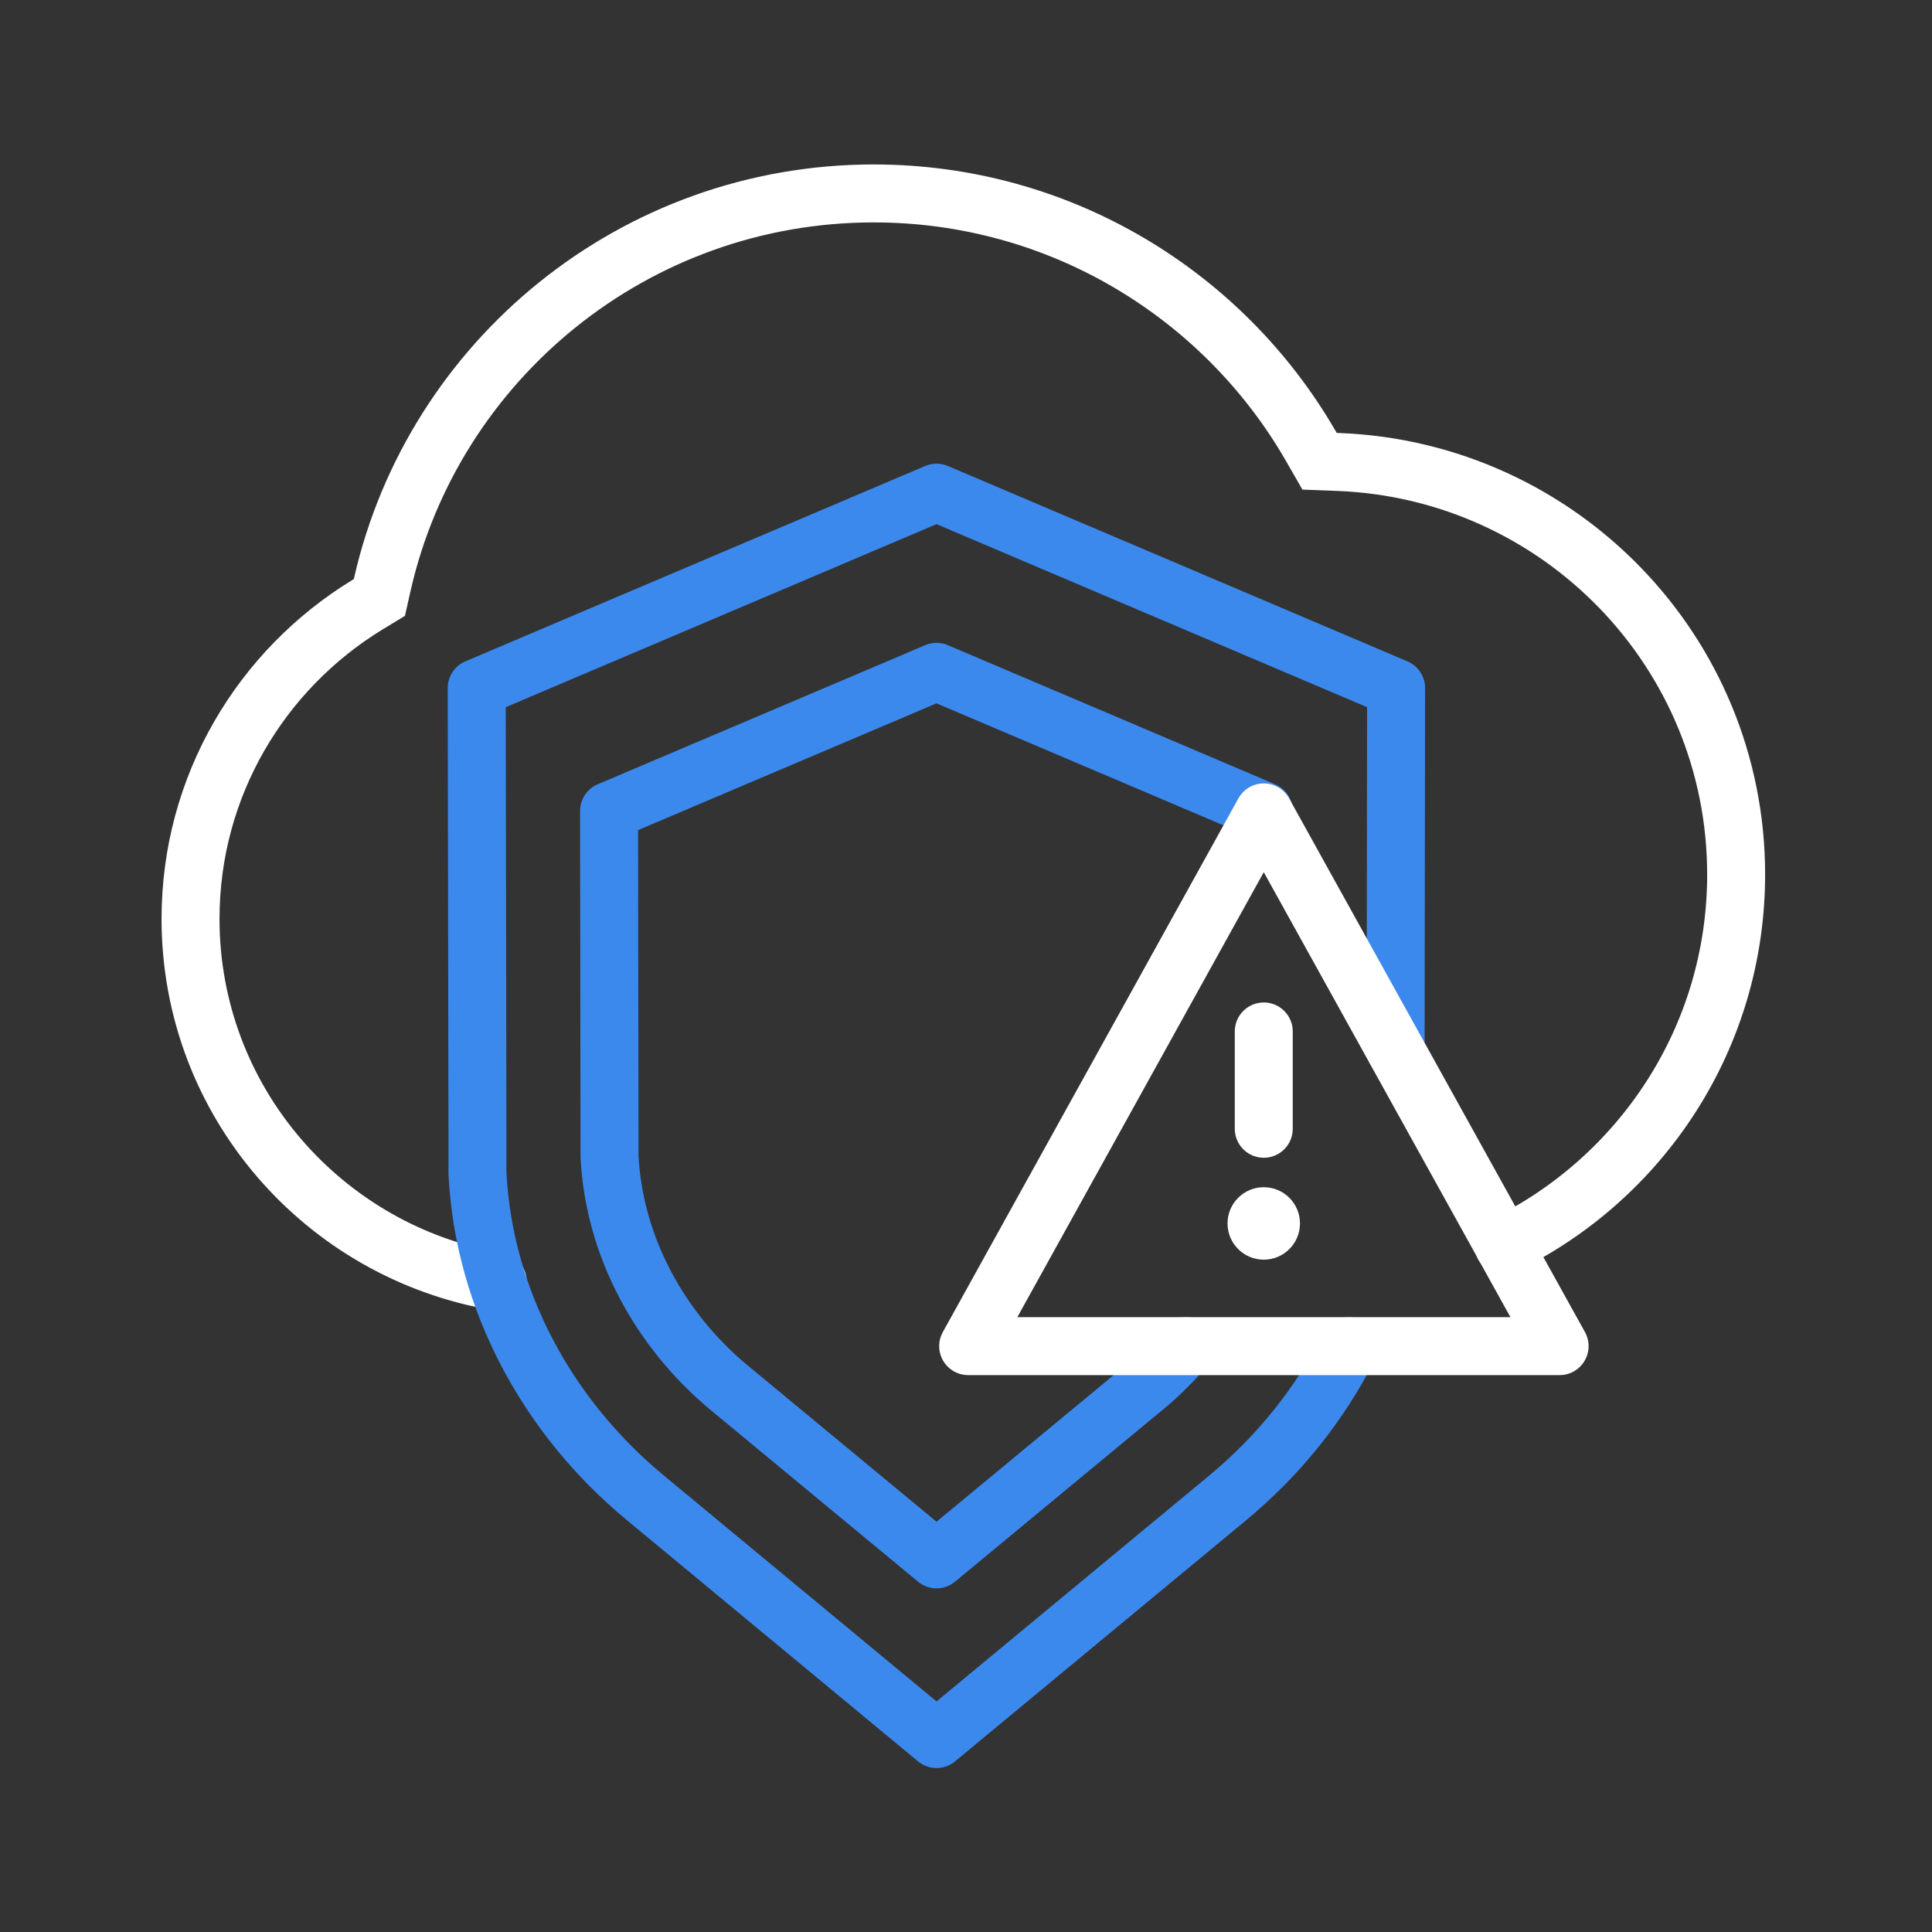
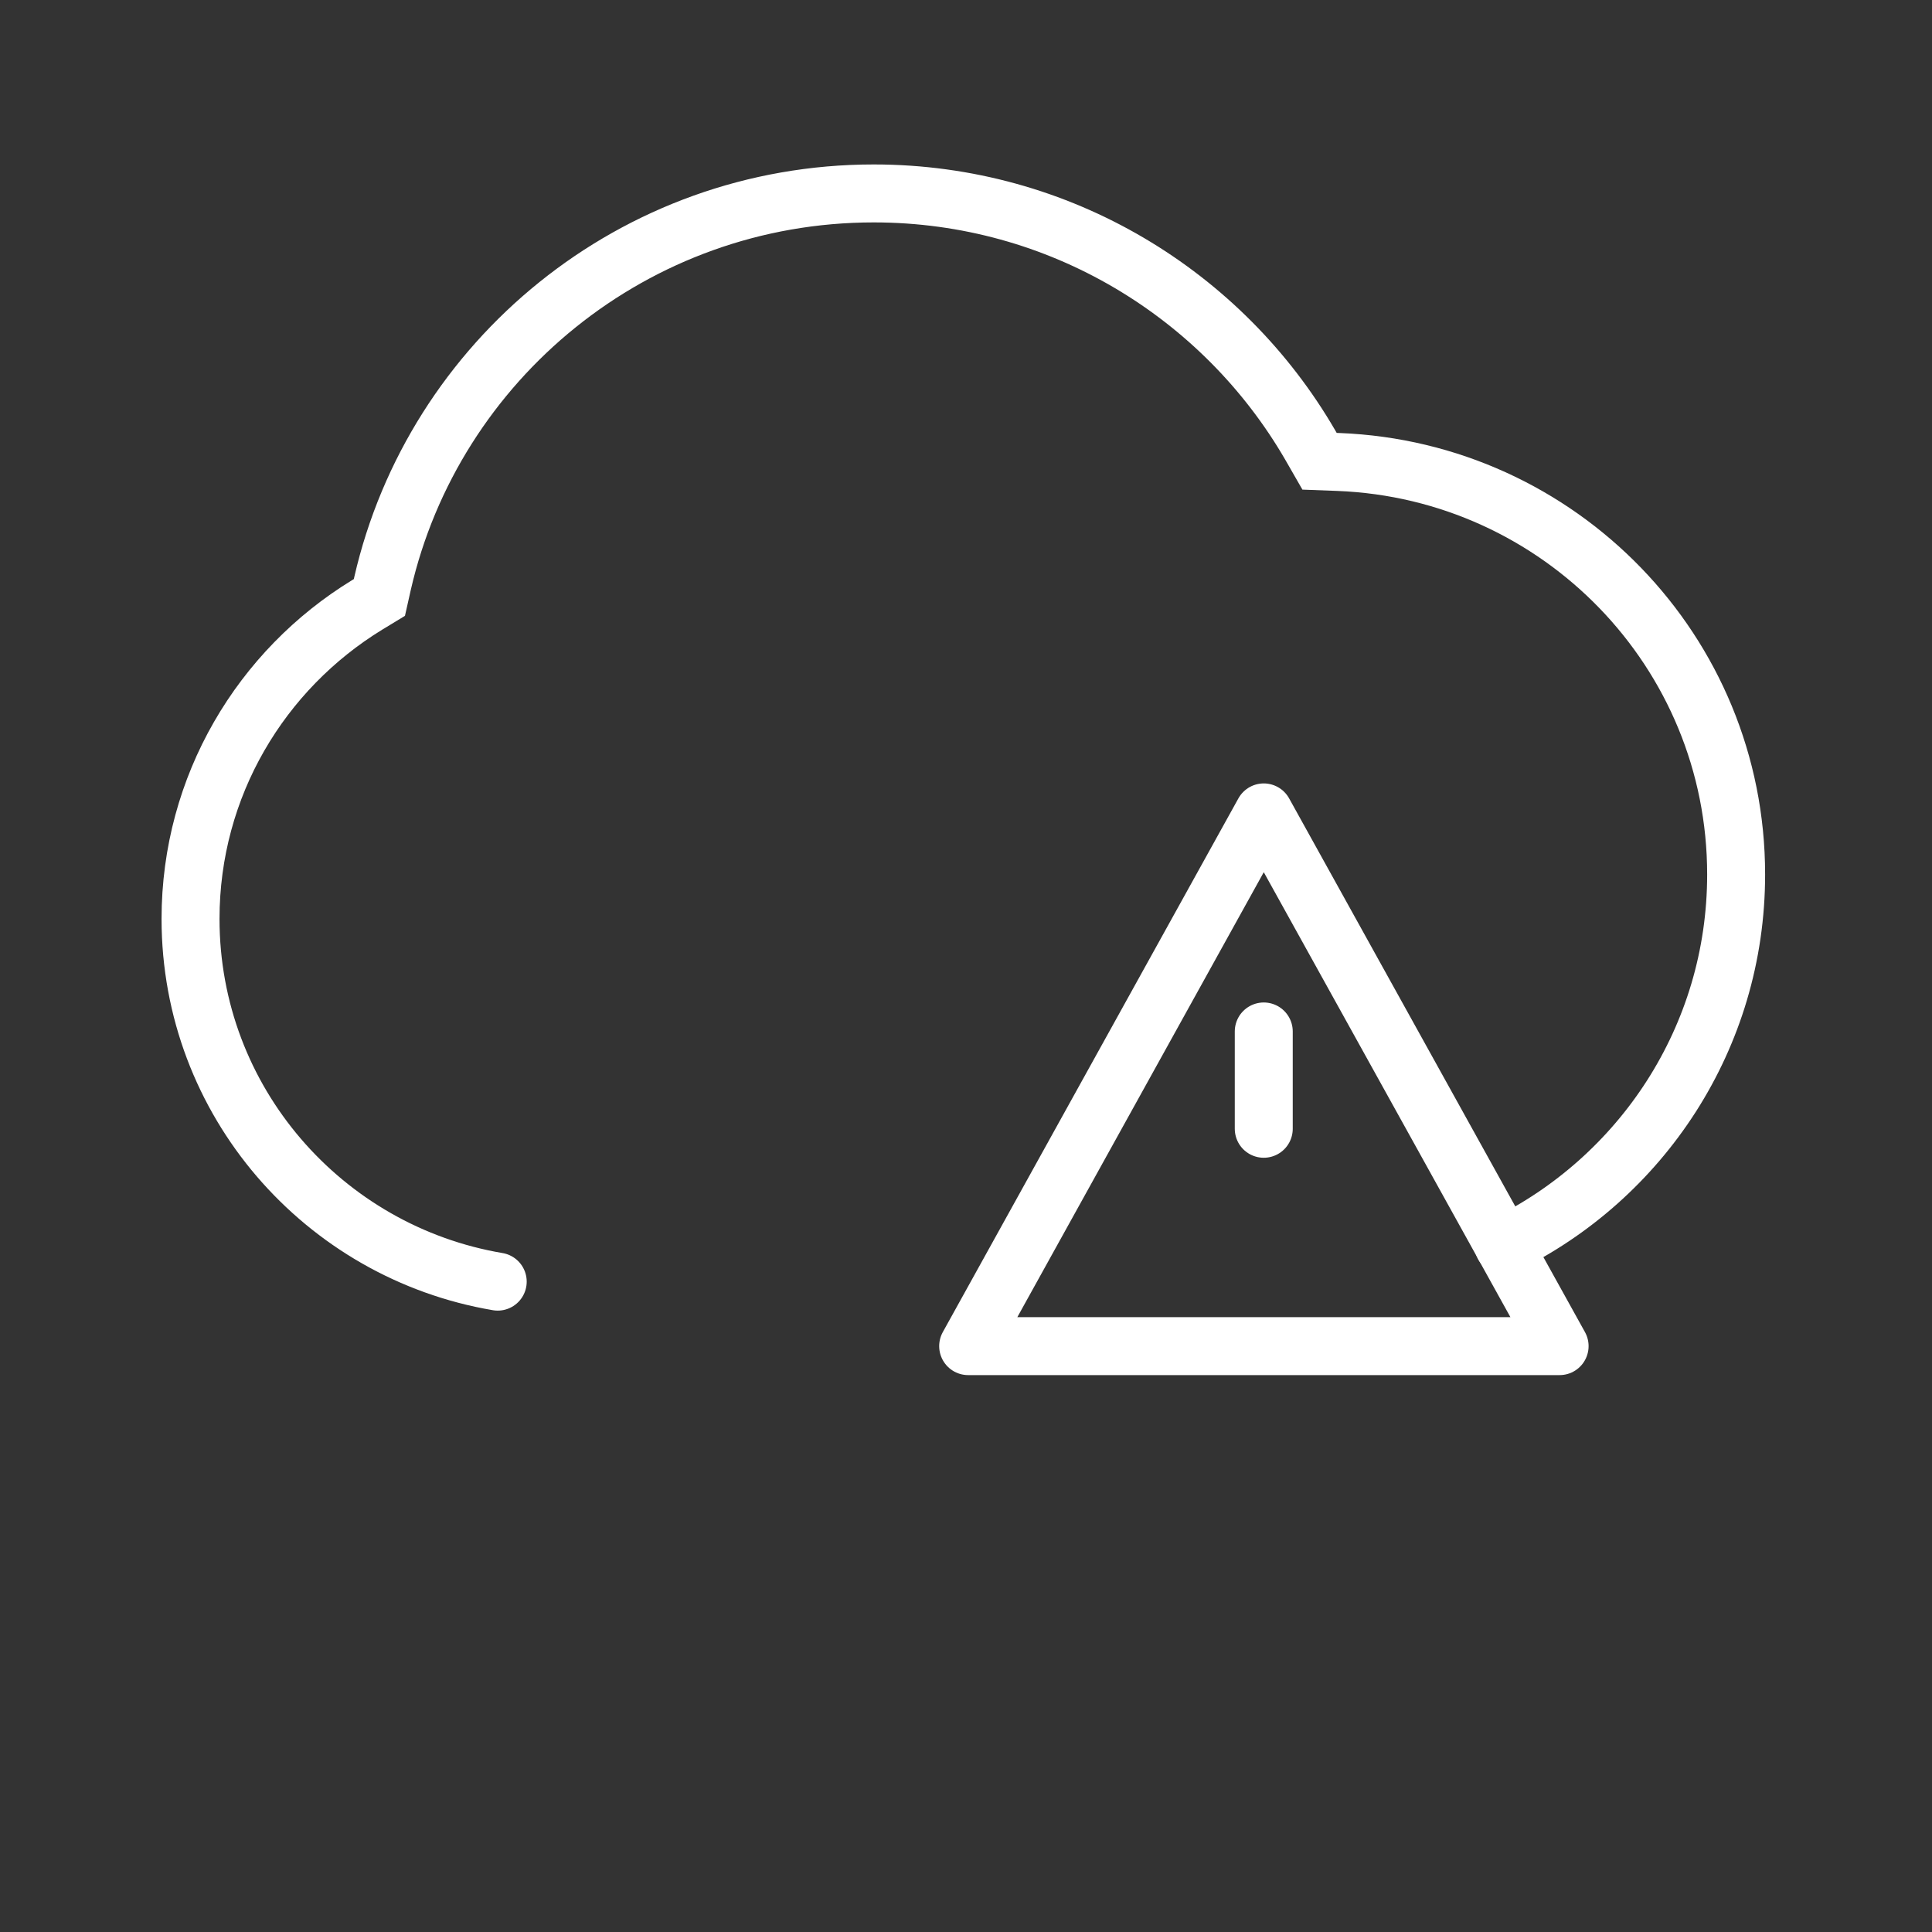
<svg xmlns="http://www.w3.org/2000/svg" width="100" height="100" viewBox="0 0 100 100" fill="none">
  <rect x="0" y="0" width="100" height="100" fill="#333333" stroke="none" />
  <g clip-path="url(#clip0_3116_3190)">
    <path d="M25.762 66.337C16.75 64.812 9.862 57 9.862 47.562C9.862 40.675 13.525 34.663 19 31.312L19.637 30.925L19.8 30.2C22.45 18.637 32.837 10.012 45.225 10.012C54.862 10.012 63.3 15.25 67.812 23.025L68.3 23.875L69.287 23.912C80.712 24.362 89.862 33.725 89.862 45.262C89.862 53.712 84.95 61 77.825 64.462" stroke="white" stroke-width="3" stroke-linecap="round" />
-     <path d="M69.837 69.675C68.325 72.675 66.175 75.35 63.55 77.525L48.475 90.013L33.4 77.525C28.35 73.35 25.037 67.287 24.712 60.712V58.688L24.675 35.612L48.475 25.5L72.262 35.612L72.237 54.362" stroke="#3C89EE" stroke-width="3" stroke-linecap="round" stroke-linejoin="round" />
-     <path d="M65.412 42.062V41.975L48.474 34.775L31.524 41.975L31.549 59.862V59.887C31.799 64.55 34.162 68.85 37.737 71.825L48.474 80.712L59.212 71.825C60.012 71.175 60.737 70.437 61.399 69.662" stroke="#3C89EE" stroke-width="3" stroke-linecap="round" stroke-linejoin="round" />
    <path d="M65.412 42.05L50.112 69.675H80.725L65.412 42.05Z" stroke="white" stroke-width="3" stroke-linecap="round" stroke-linejoin="round" />
    <path d="M65.412 53.388V58.425" stroke="white" stroke-width="3" stroke-linecap="round" stroke-linejoin="round" />
-     <circle cx="65.412" cy="63.325" r="1.875" fill="white" />
  </g>
  <defs>
    <clipPath id="clip0_3116_3190">
      <rect width="100" height="100" fill="white" />
    </clipPath>
  </defs>
</svg>